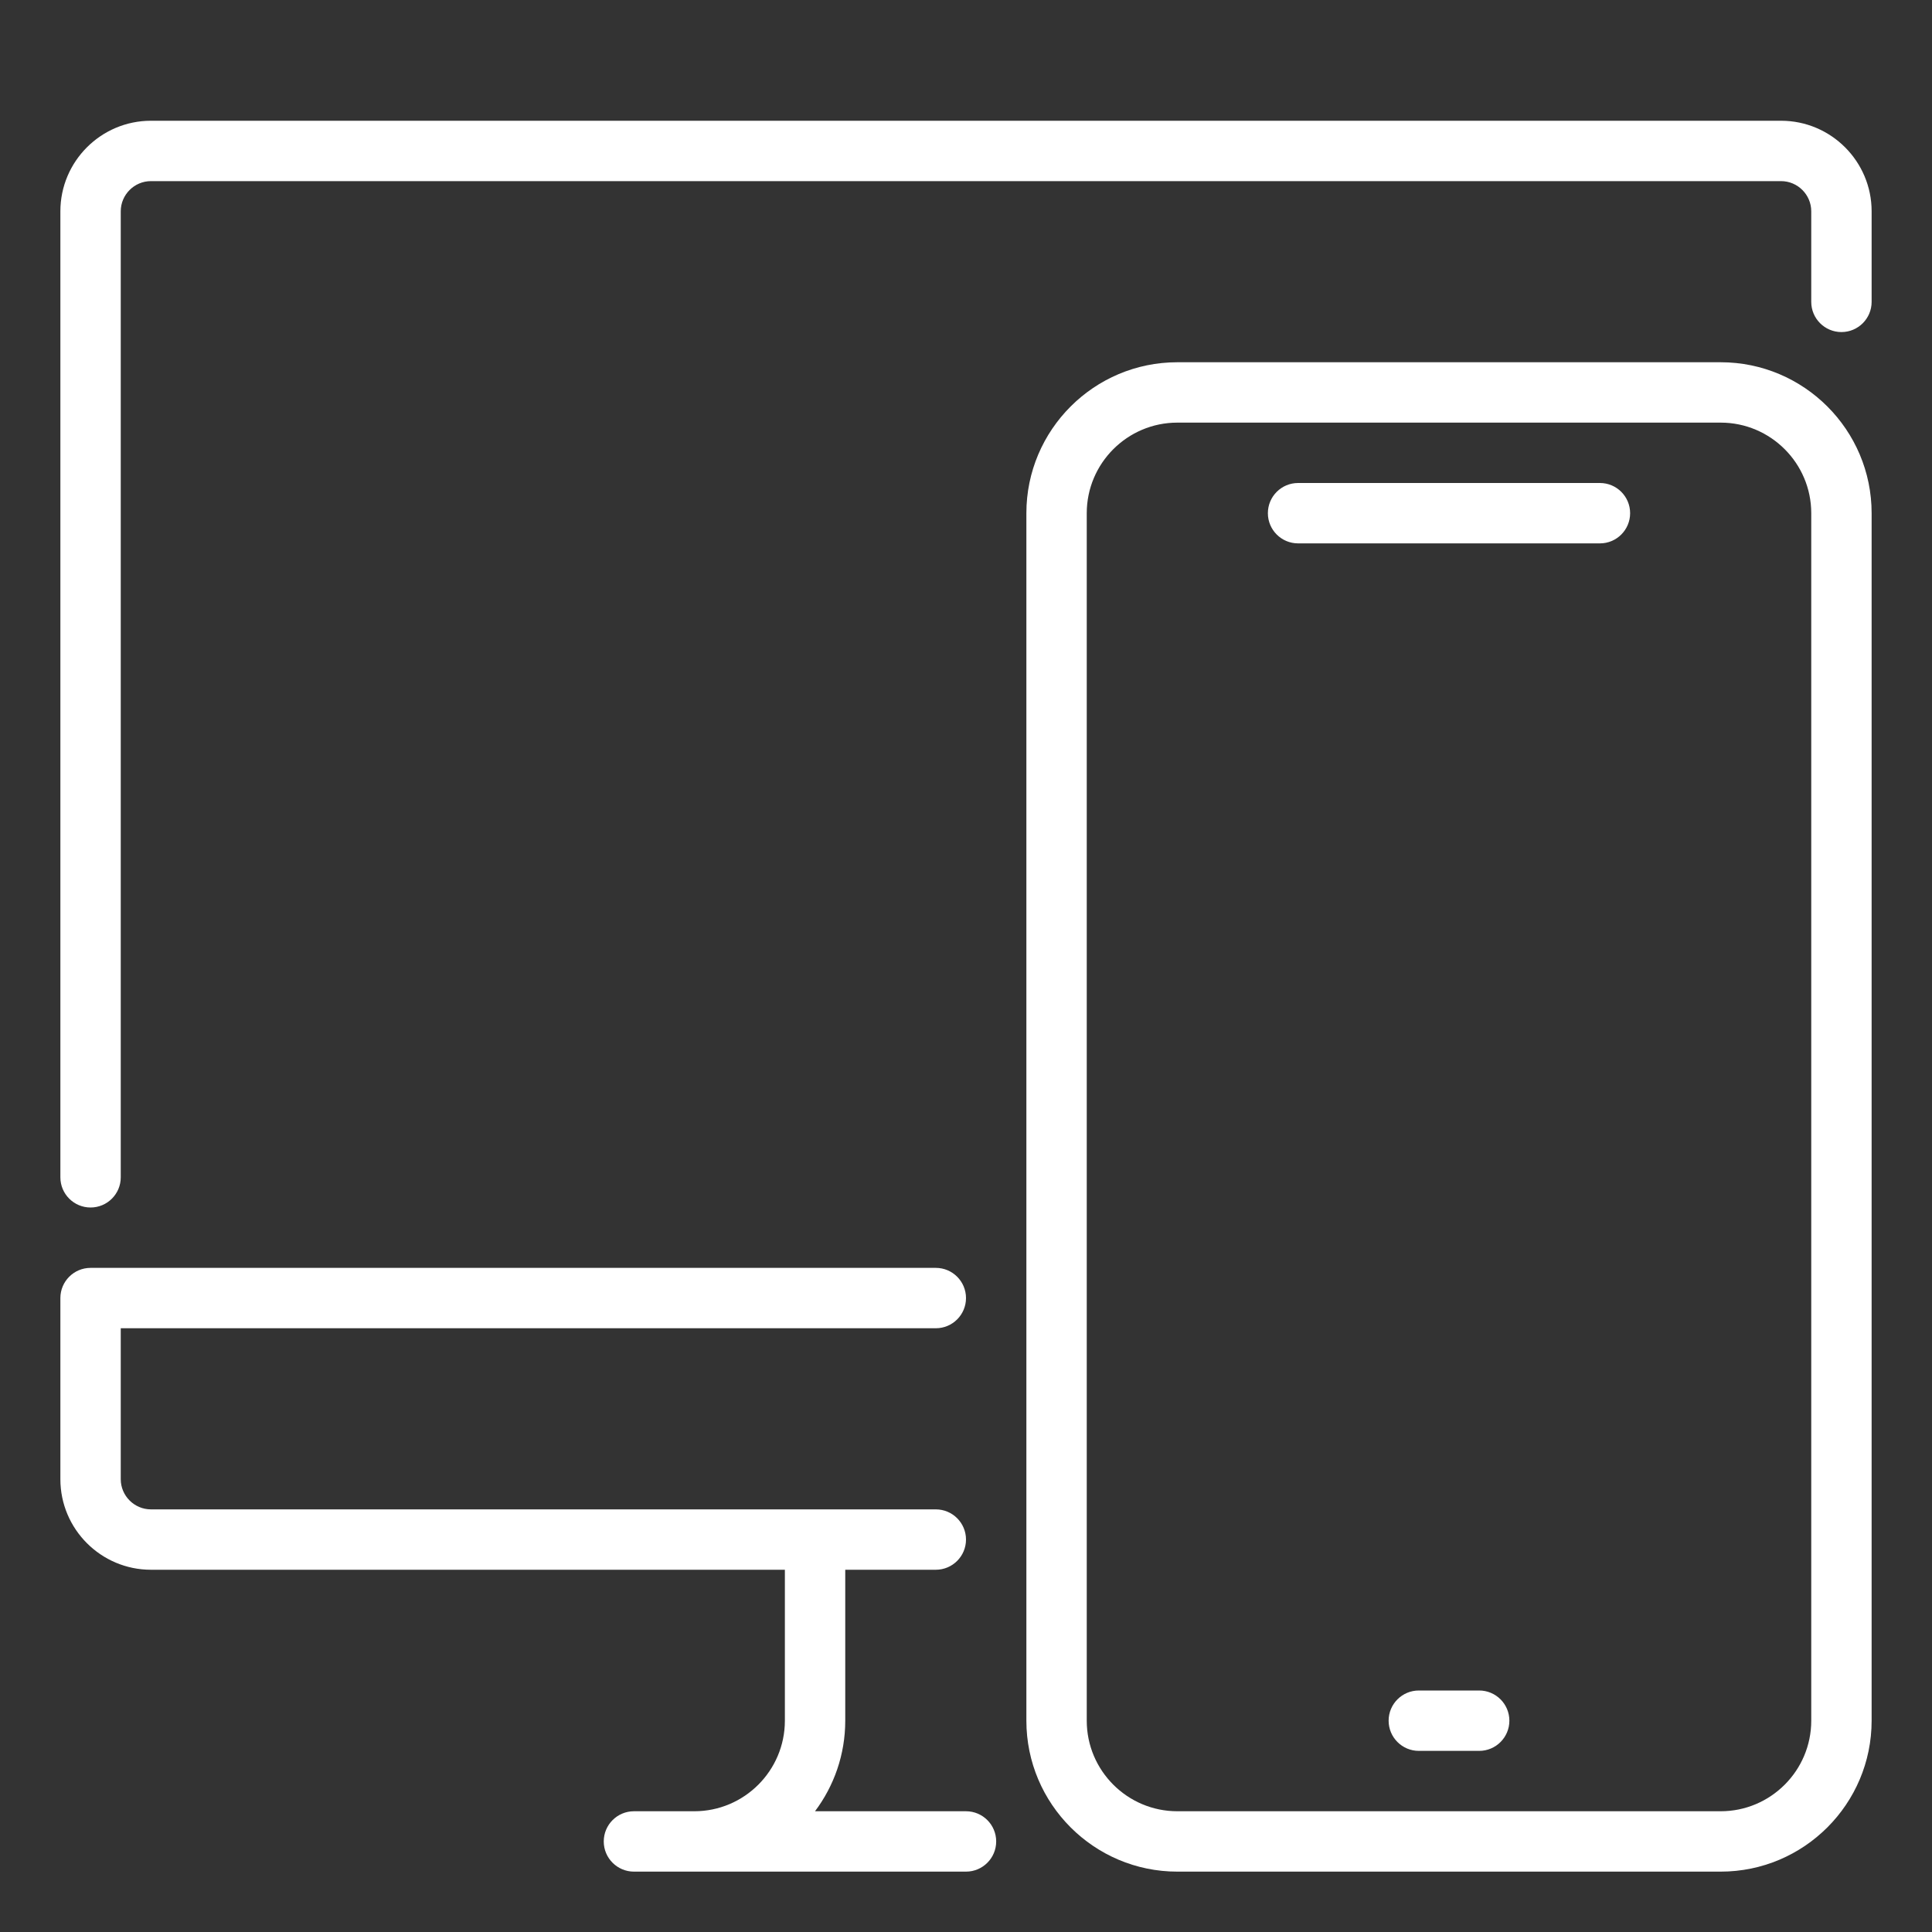
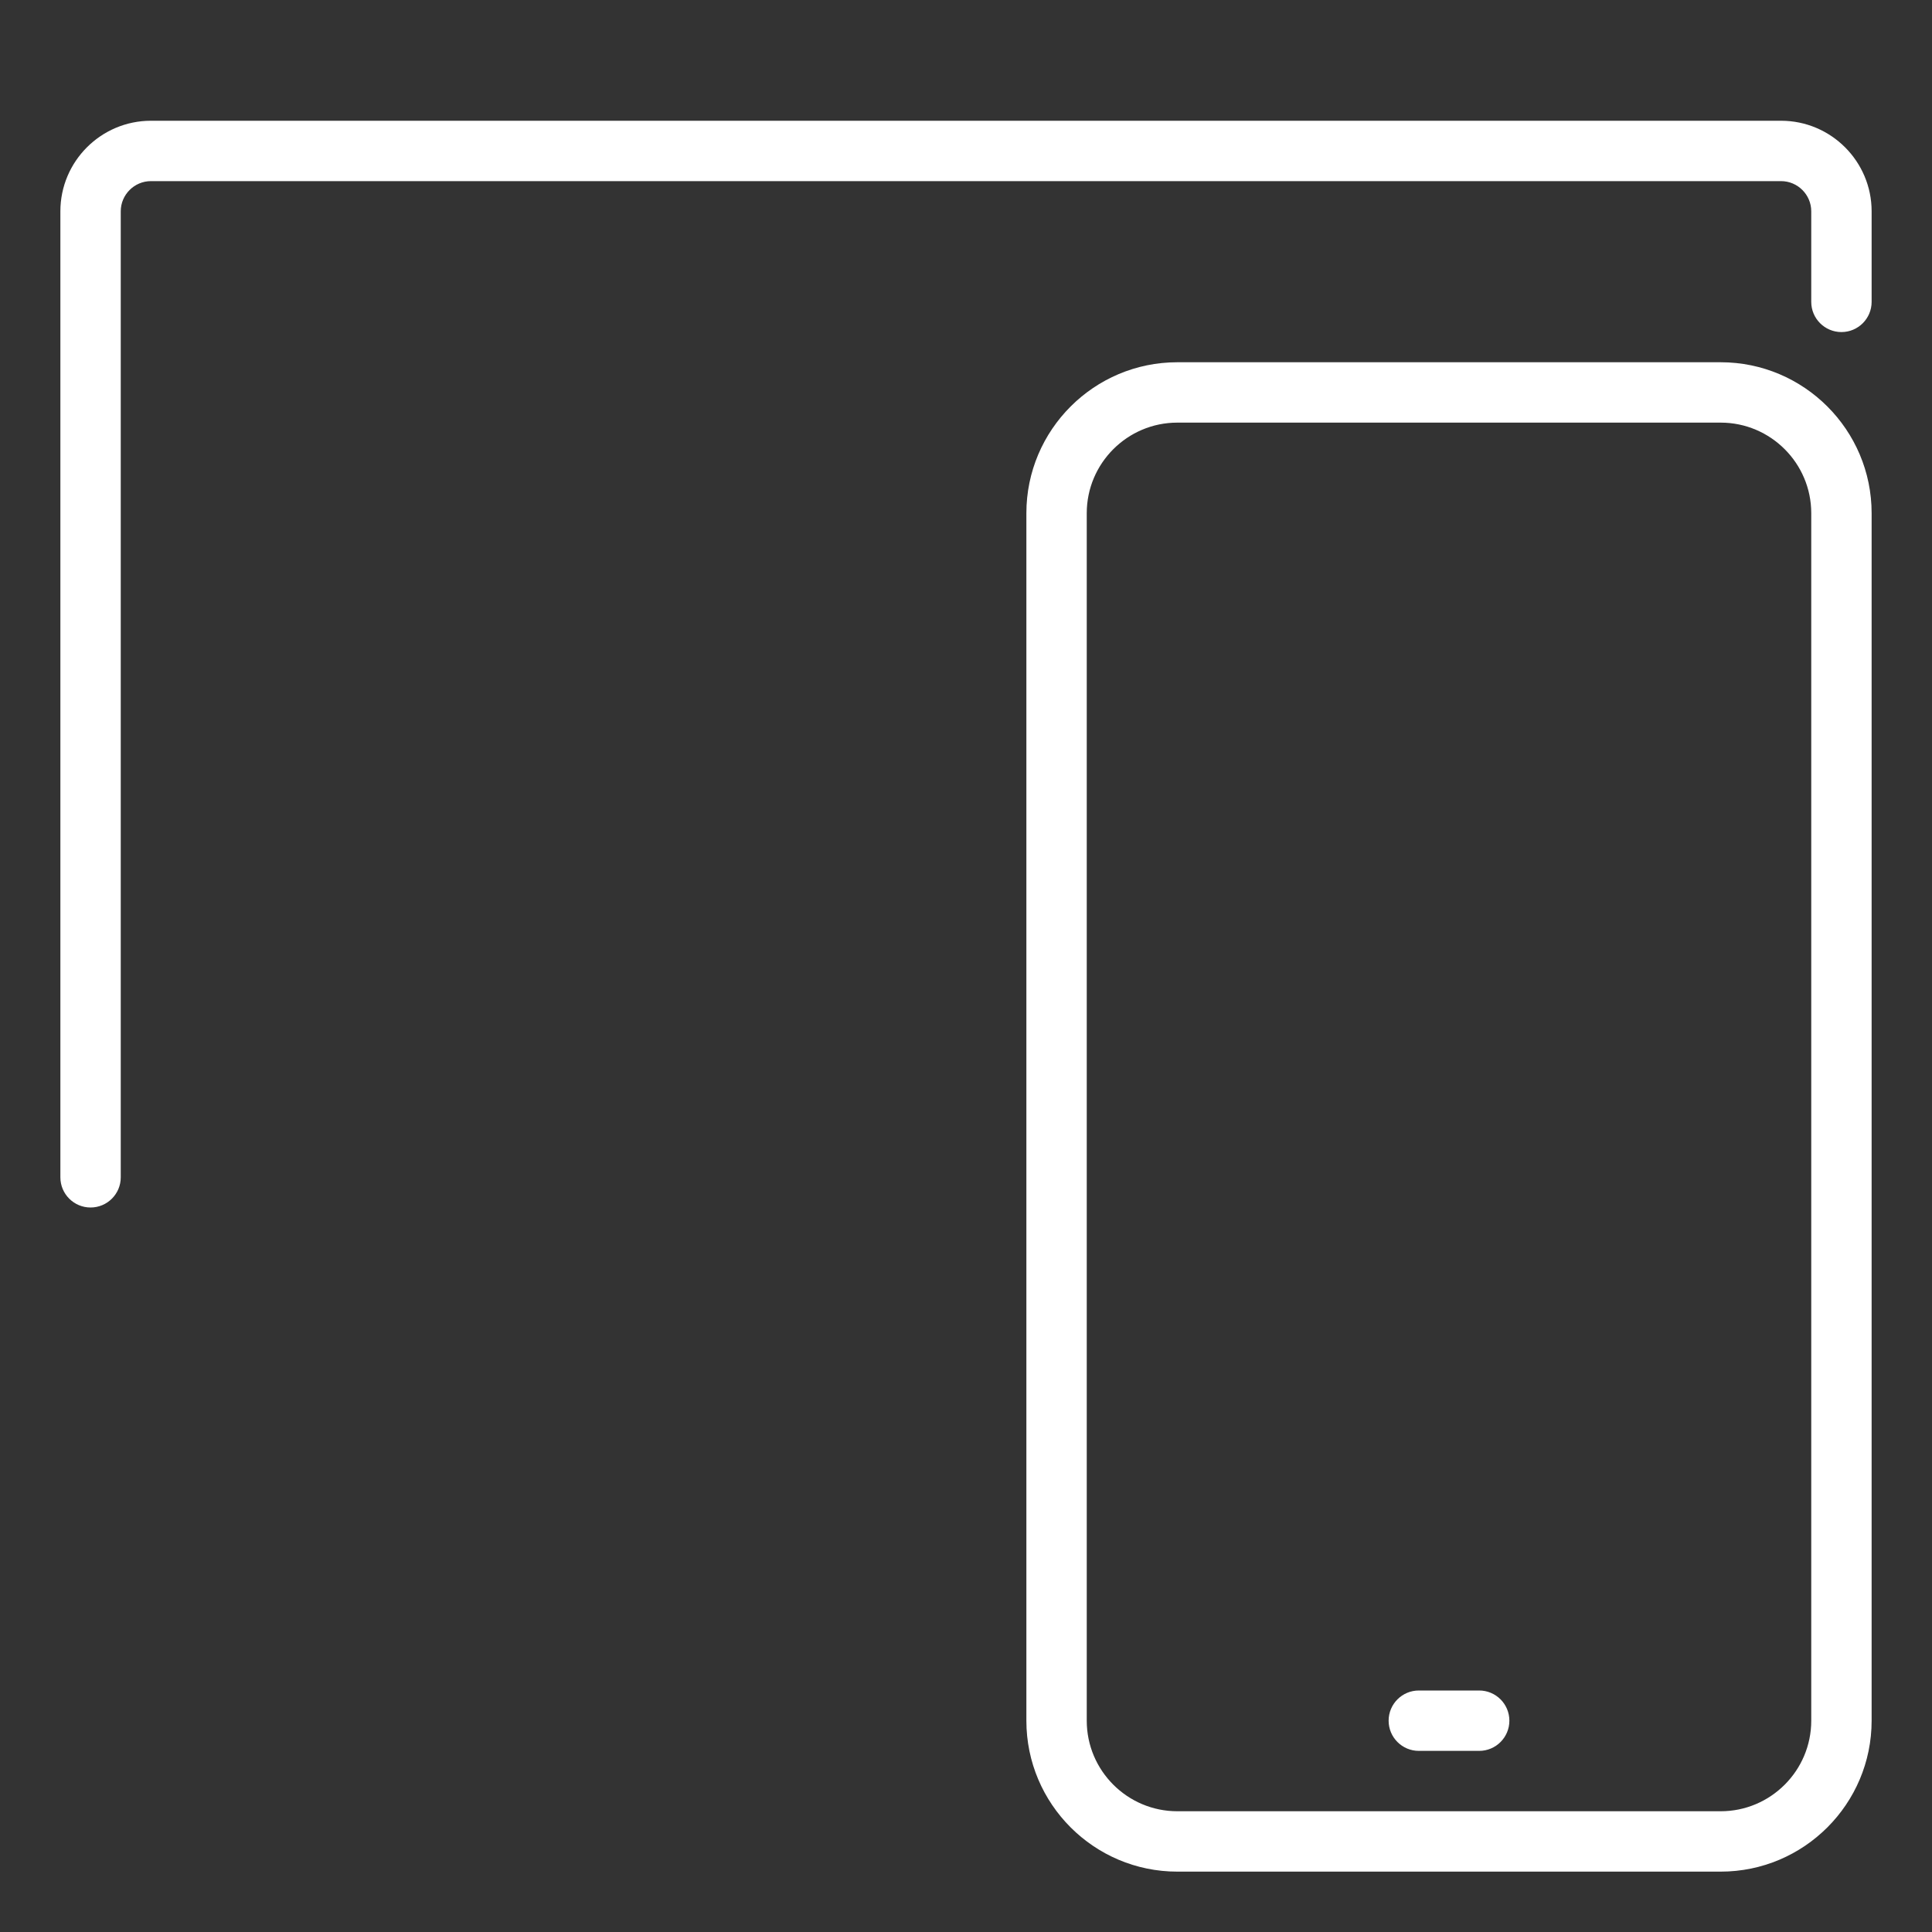
<svg xmlns="http://www.w3.org/2000/svg" width="96" height="96" viewBox="0 0 96 96" fill="none">
  <rect x="0" y="0" width="96" height="96" fill="#333333" stroke="none" />
  <path d="M4.5 60C3.672 60 3 59.328 3 58.5V10.5C3 8.019 5.019 6 7.5 6H88.5C90.981 6 93 8.019 93 10.5V15C93 15.828 92.328 16.5 91.5 16.5C90.672 16.5 90 15.828 90 15V10.5C90 9.675 89.325 9 88.5 9H7.5C6.675 9 6 9.675 6 10.5V58.5C6 59.328 5.328 60 4.5 60Z" fill="white" />
-   <path d="M48 93H31.5C30.672 93 30 92.328 30 91.5C30 90.672 30.672 90 31.5 90H34.5C36.981 90 39 87.981 39 85.5V78C39 77.172 39.672 76.5 40.5 76.5C41.328 76.5 42 77.172 42 78V85.5C42 87.189 41.439 88.746 40.497 90H48C48.828 90 49.5 90.672 49.5 91.5C49.5 92.328 48.828 93 48 93Z" fill="white" />
-   <path d="M46.5 78H7.5C5.019 78 3 75.981 3 73.5V64.5C3 63.672 3.672 63 4.5 63H46.5C47.328 63 48 63.672 48 64.5C48 65.328 47.328 66 46.5 66H6V73.5C6 74.325 6.675 75 7.5 75H46.5C47.328 75 48 75.672 48 76.5C48 77.328 47.328 78 46.5 78Z" fill="white" />
-   <path d="M64.5 27H79.5C80.328 27 81 26.328 81 25.5C81 24.672 80.328 24 79.5 24H64.5C63.672 24 63 24.672 63 25.5C63 26.328 63.672 27 64.5 27Z" fill="white" />
-   <path d="M70.5 87H73.5C74.328 87 75 86.328 75 85.5C75 84.672 74.328 84 73.5 84H70.5C69.672 84 69 84.672 69 85.5C69 86.328 69.672 87 70.5 87Z" fill="white" />
+   <path d="M70.5 87H73.5C74.328 87 75 86.328 75 85.5C75 84.672 74.328 84 73.5 84H70.5C69.672 84 69 84.672 69 85.5C69 86.328 69.672 87 70.5 87" fill="white" />
  <path d="M85.5 93H58.5C54.363 93 51 89.637 51 85.5V25.5C51 21.363 54.363 18 58.5 18H85.5C89.637 18 93 21.363 93 25.5V85.5C93 89.637 89.637 93 85.5 93ZM58.5 21C56.019 21 54 23.019 54 25.5V85.5C54 87.981 56.019 90 58.5 90H85.5C87.981 90 90 87.981 90 85.5V25.5C90 23.019 87.981 21 85.5 21H58.5Z" fill="white" />
</svg>